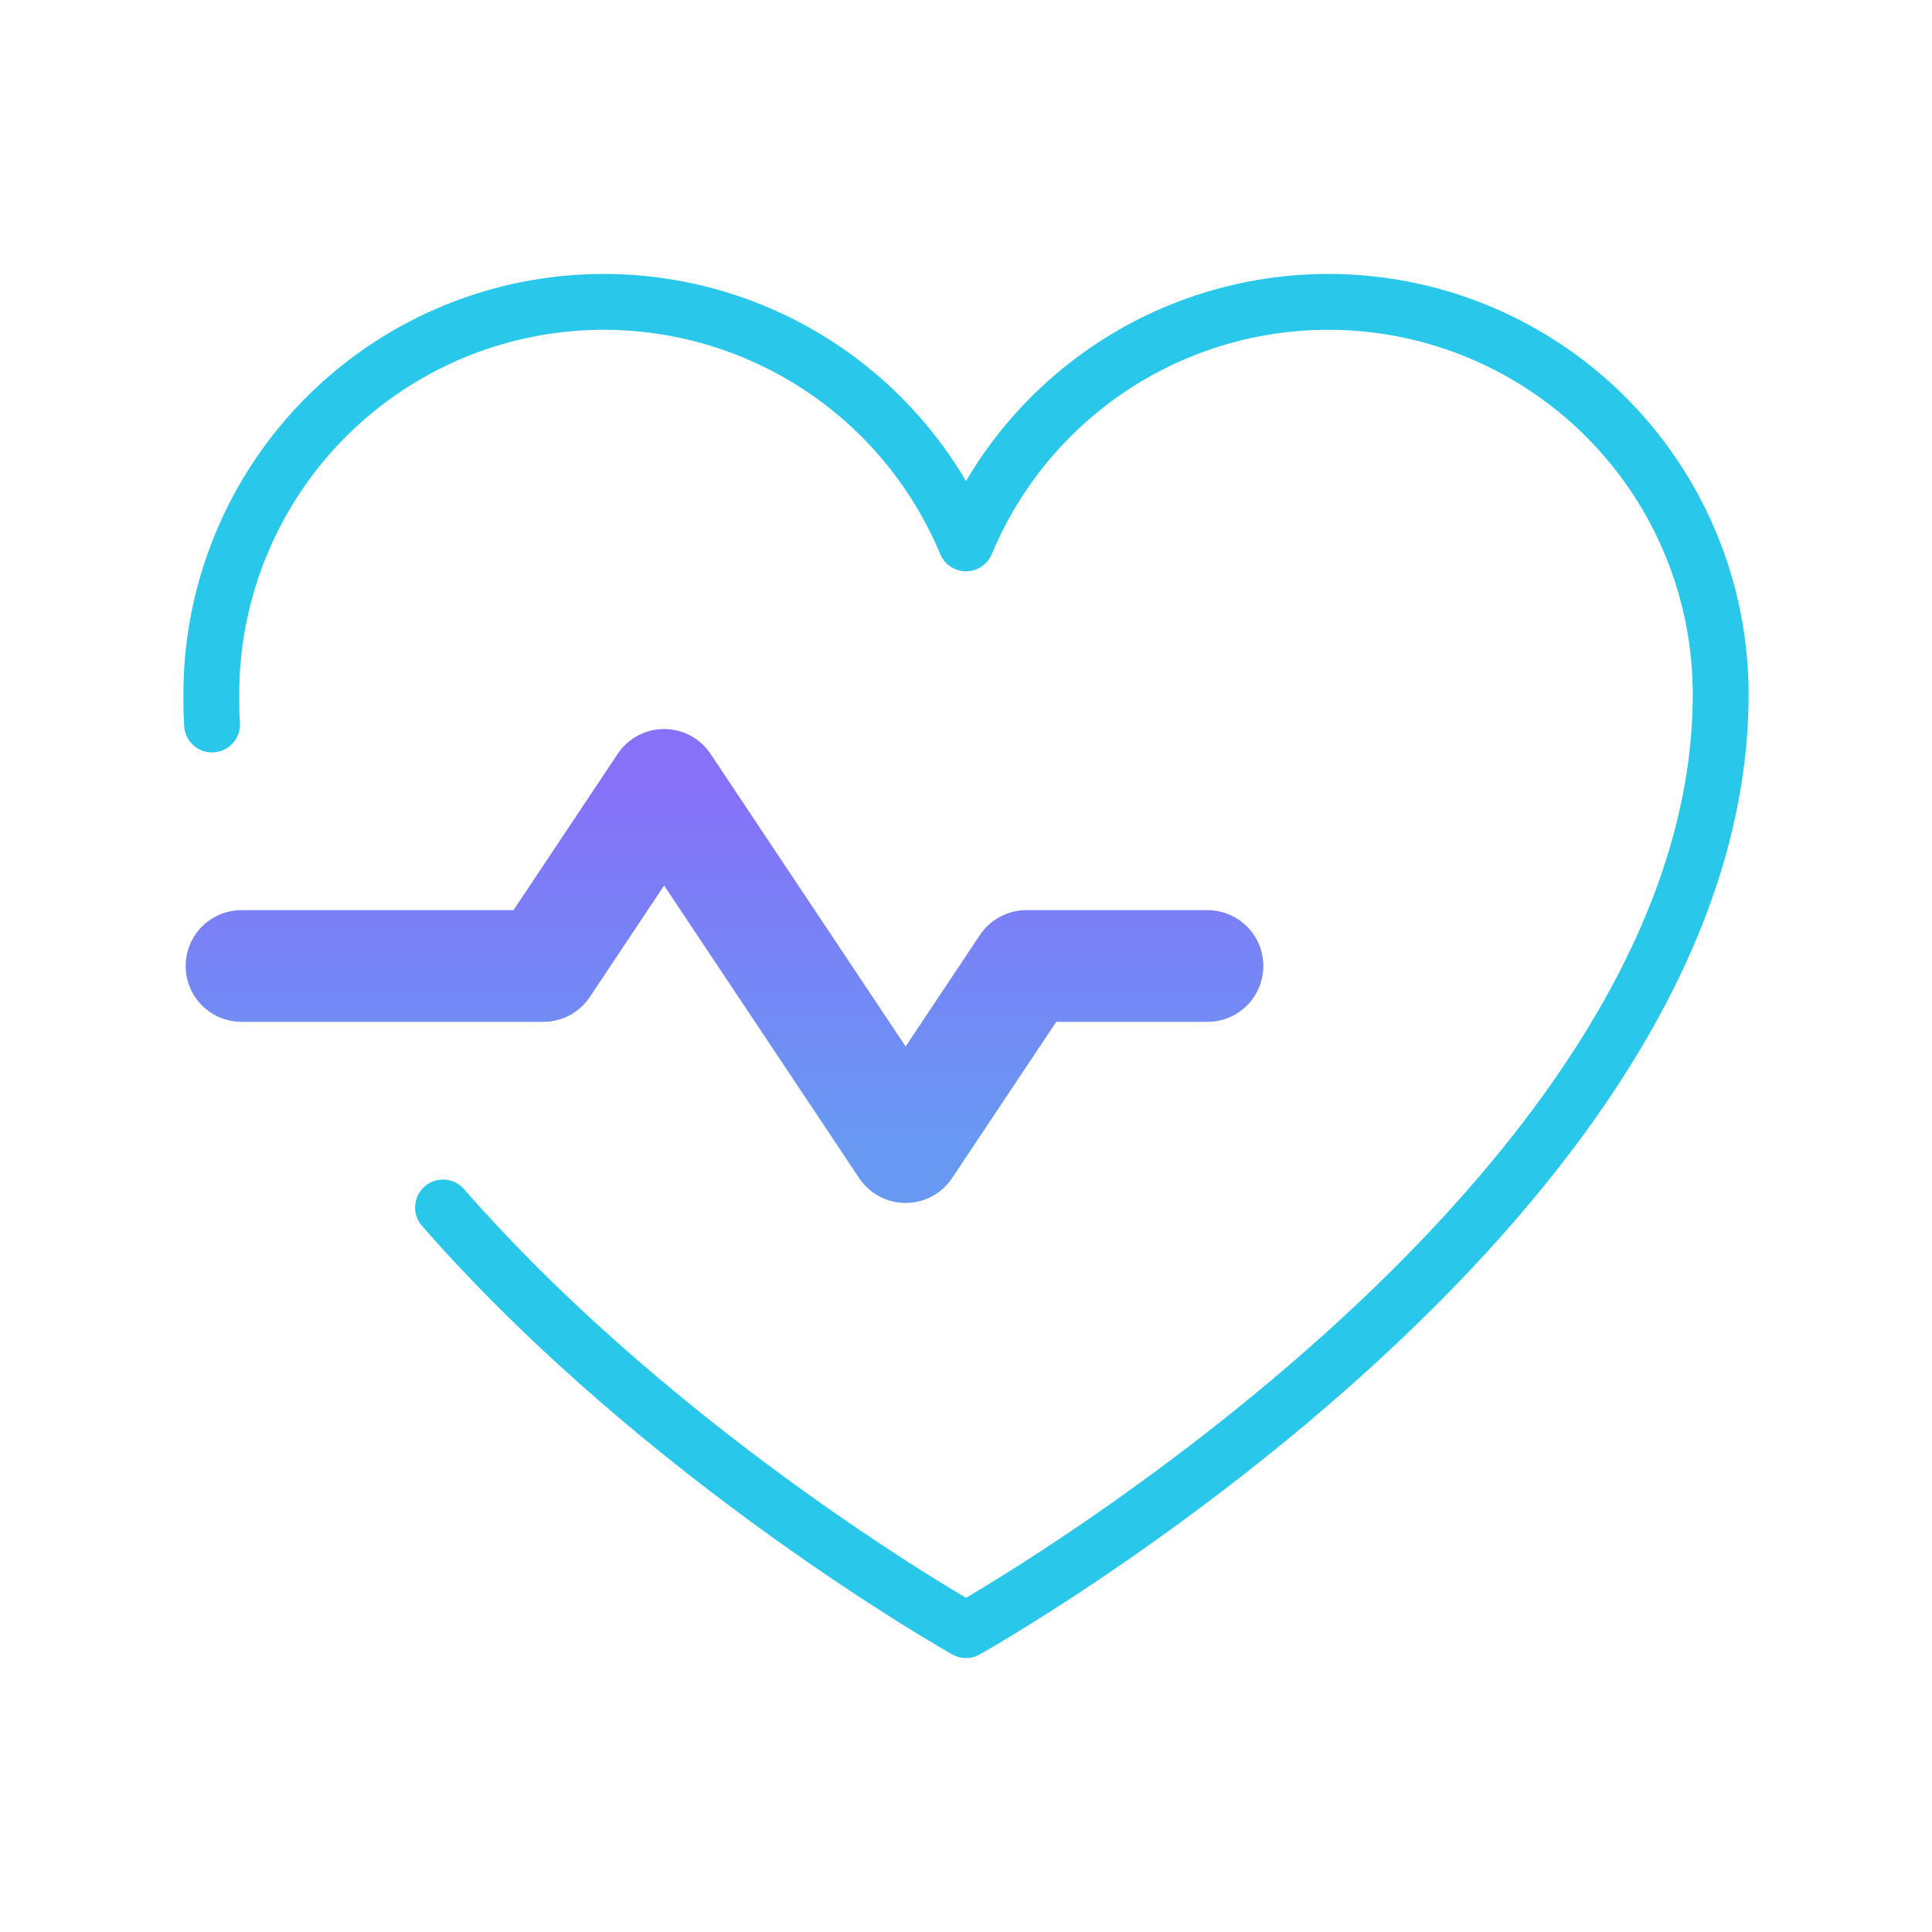
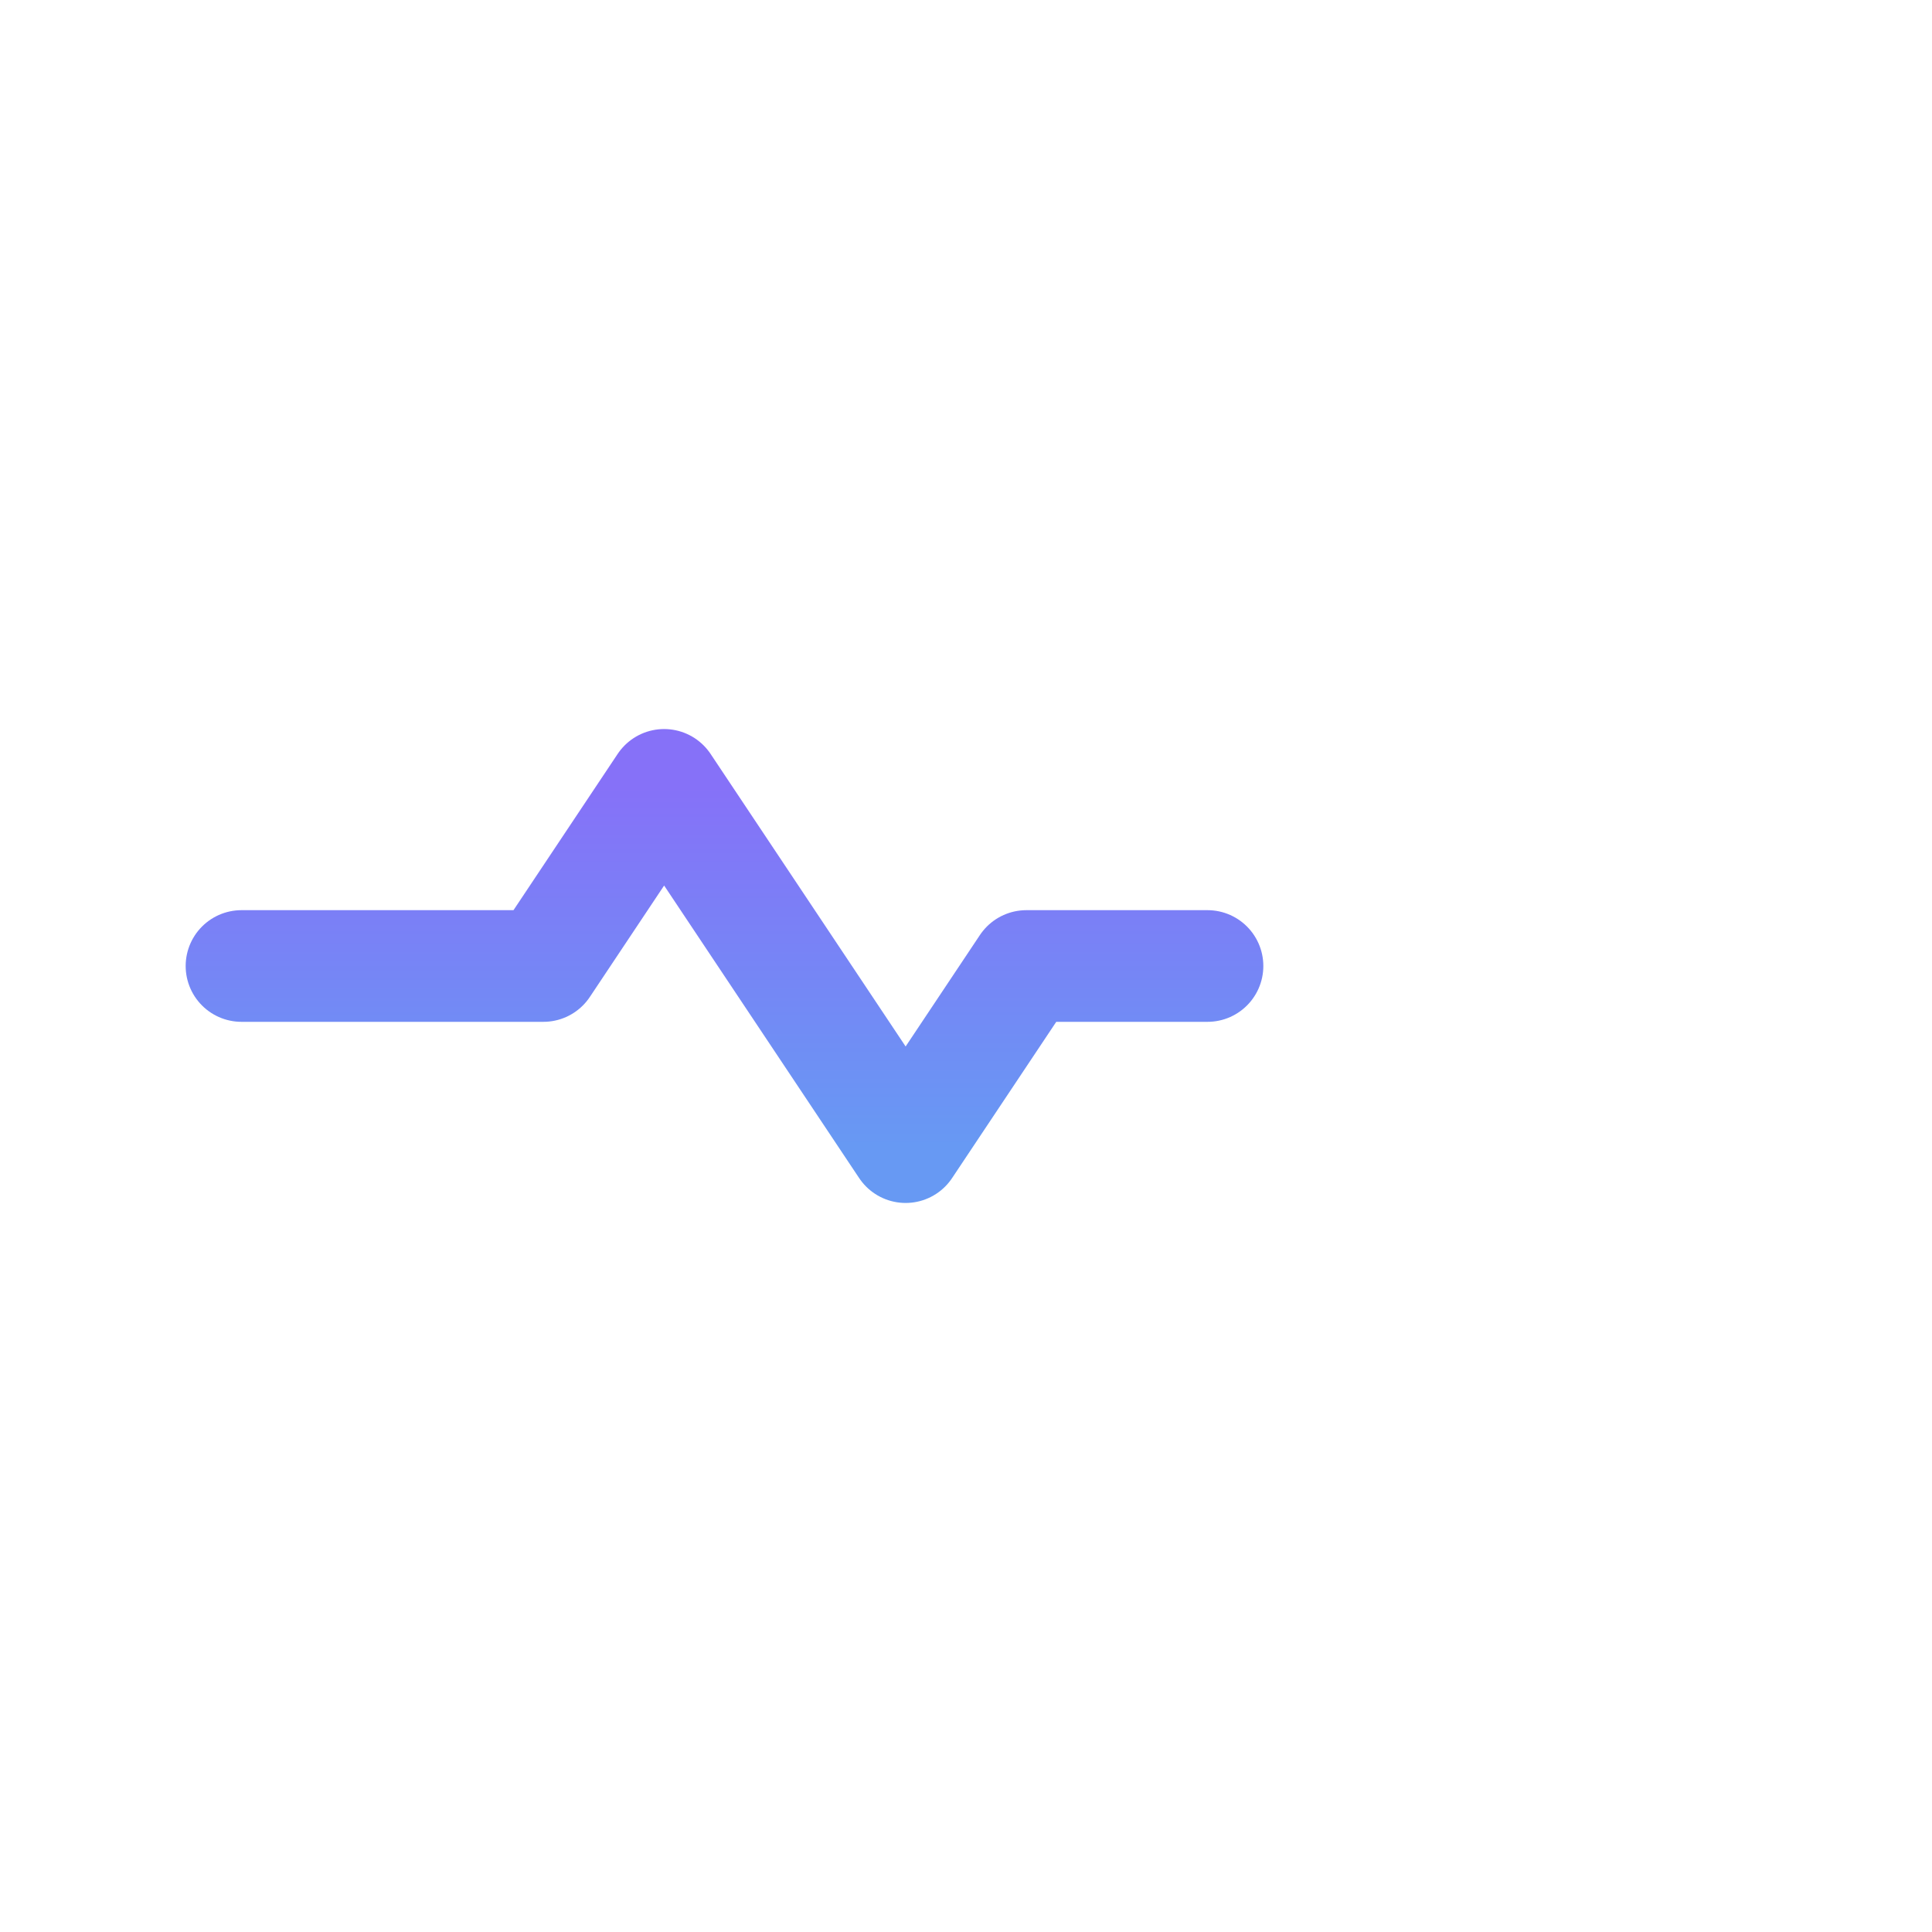
<svg xmlns="http://www.w3.org/2000/svg" width="64" height="64" viewBox="0 0 64 64" fill="none">
  <g clip-path="url(#clip0_168_1620)">
    <path d="M8 32H18L22 26L30 38L34 32H40" stroke="url(#paint0_linear_168_1620)" stroke-width="3.699" stroke-linecap="round" stroke-linejoin="round" />
-     <path d="M7.025 24C7 23.675 7 23.325 7 23C7 19.995 8.041 17.082 9.947 14.758C11.852 12.434 14.504 10.842 17.451 10.252C20.397 9.663 23.457 10.113 26.11 11.525C28.763 12.938 30.844 15.226 32 18C33.156 15.226 35.237 12.938 37.89 11.525C40.542 10.113 43.603 9.663 46.55 10.252C49.496 10.842 52.148 12.434 54.053 14.758C55.959 17.082 57 19.995 57 23C57 40 32 54 32 54C32 54 22.025 48.4 14.675 40" stroke="#29C8EB" stroke-width="1.85" stroke-linecap="round" stroke-linejoin="round" />
  </g>
  <defs>
    <linearGradient id="paint0_linear_168_1620" x1="24" y1="26" x2="24" y2="38" gradientUnits="userSpaceOnUse">
      <stop stop-color="#8671F8" />
      <stop offset="1" stop-color="#6799F3" />
    </linearGradient>
    <clipPath id="clip0_168_1620">
      <rect width="64" height="64" fill="white" />
    </clipPath>
  </defs>
</svg>